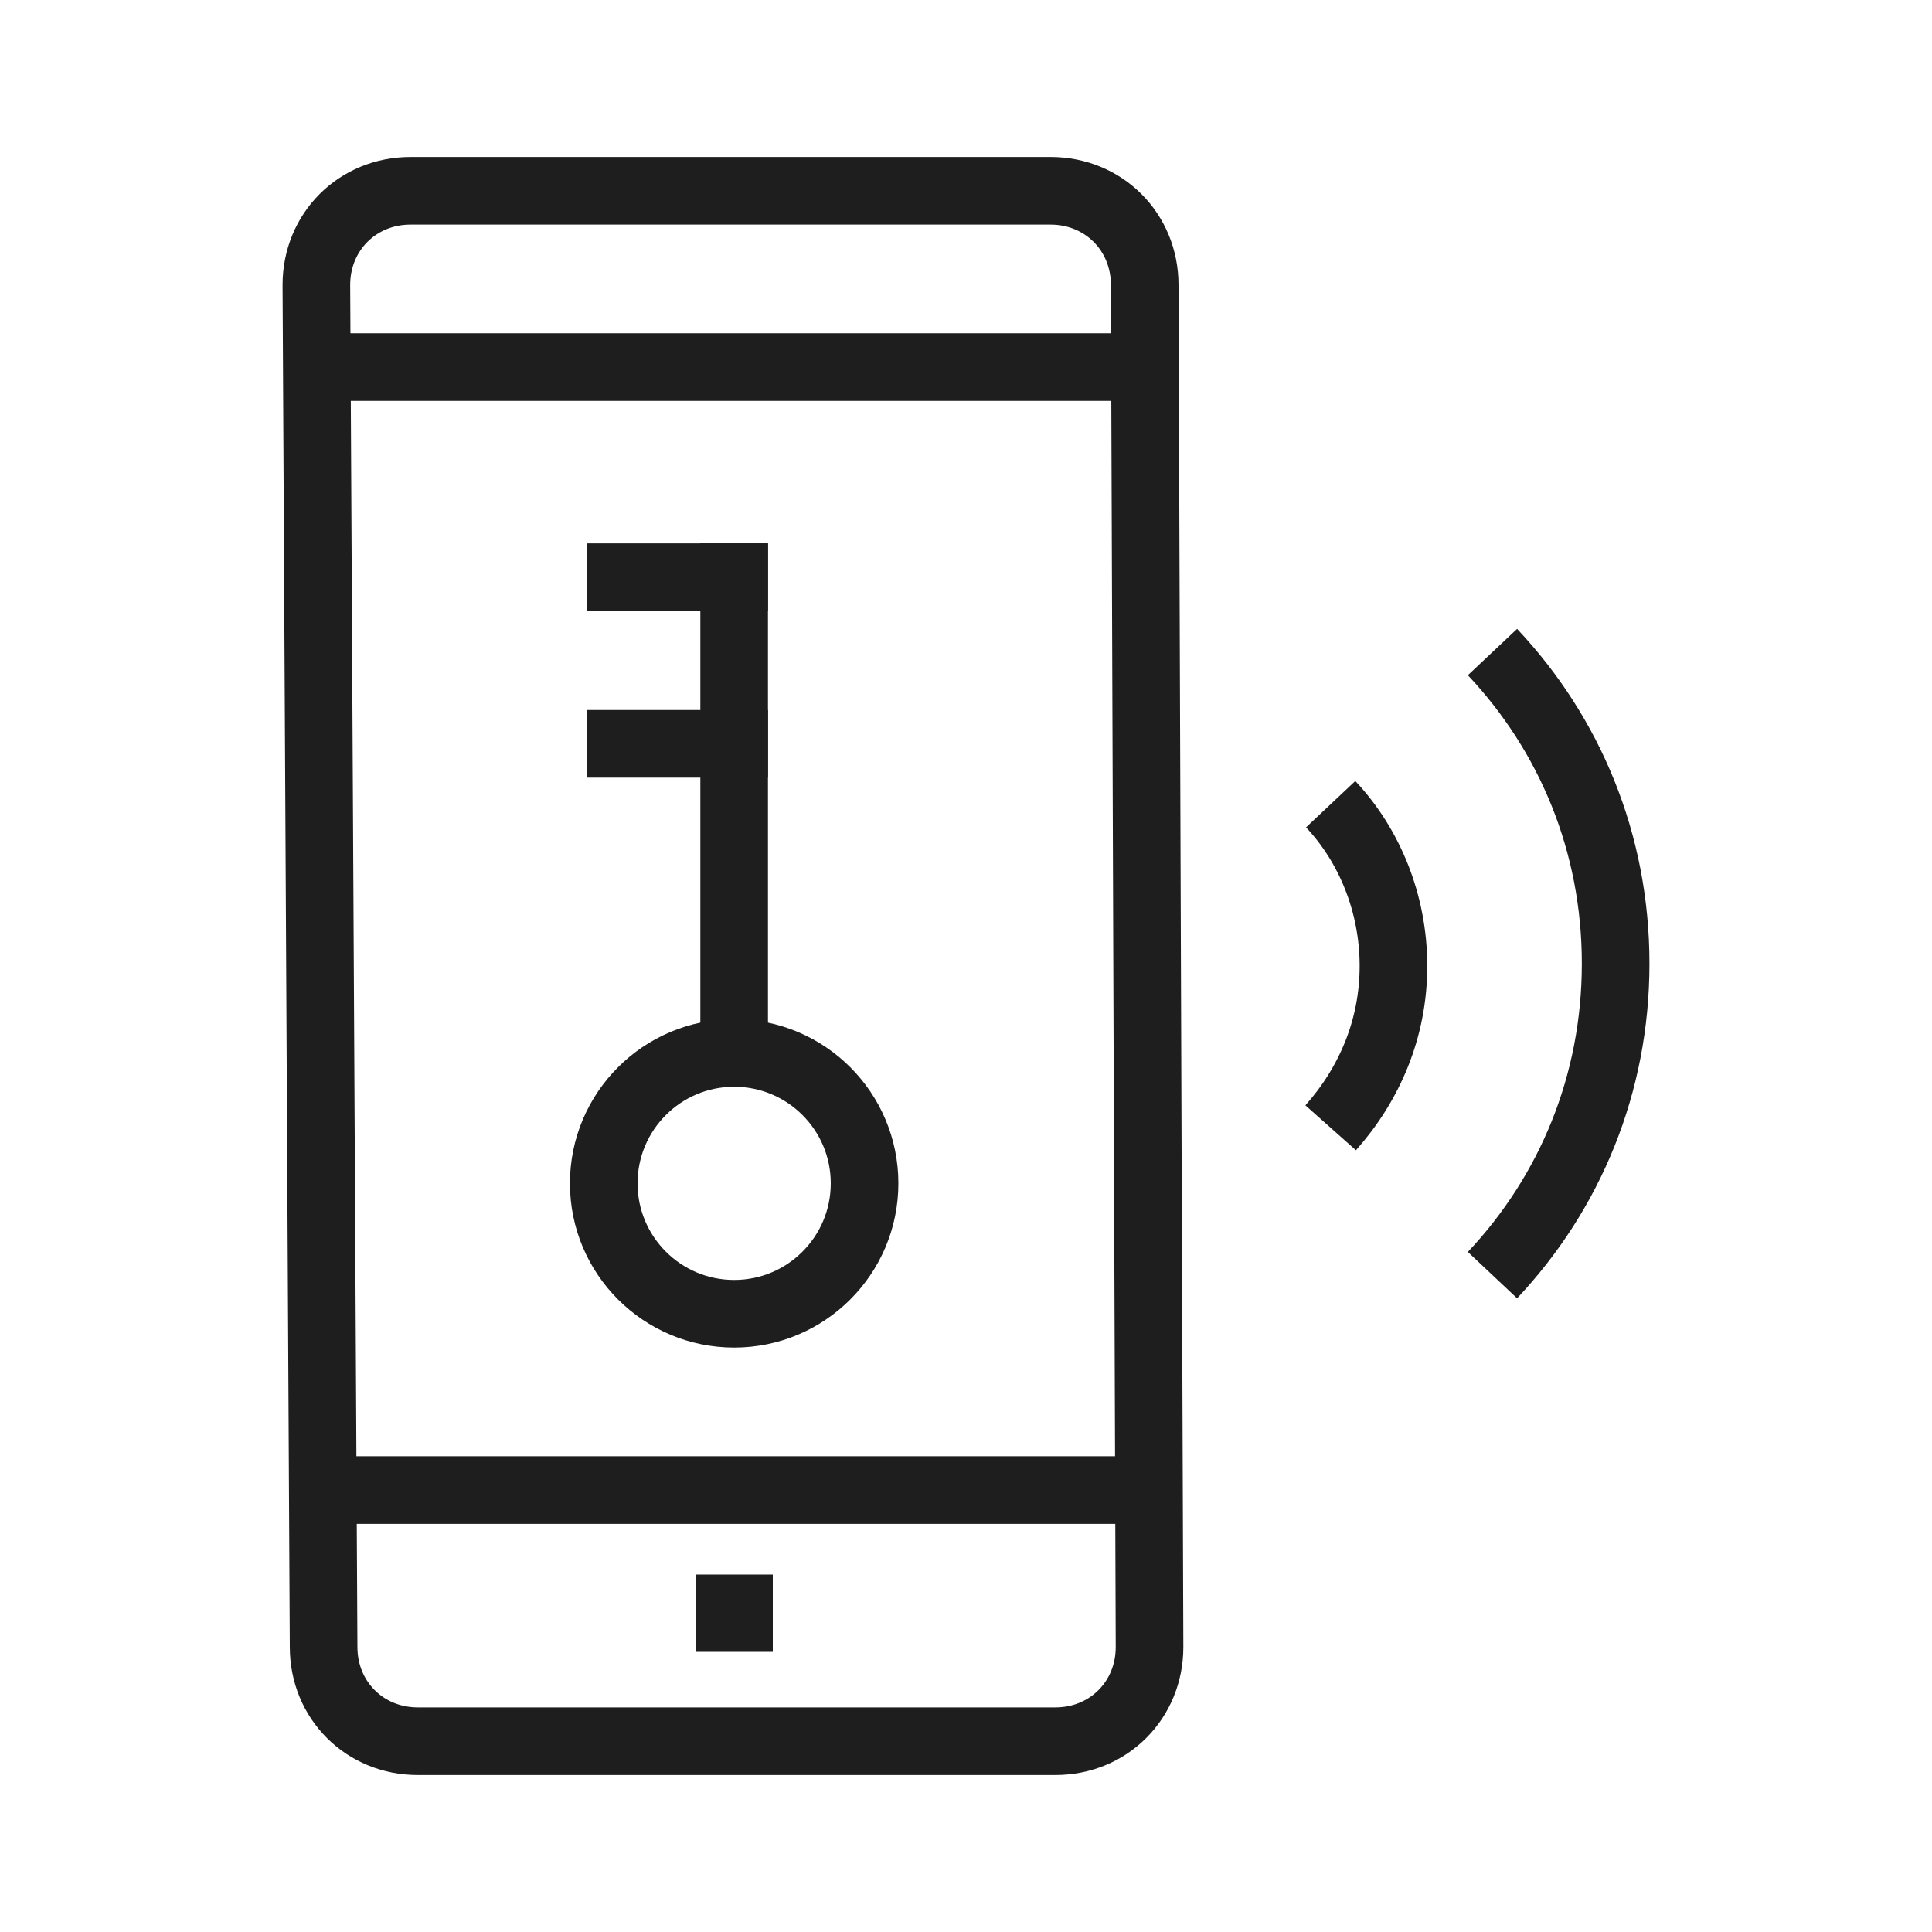
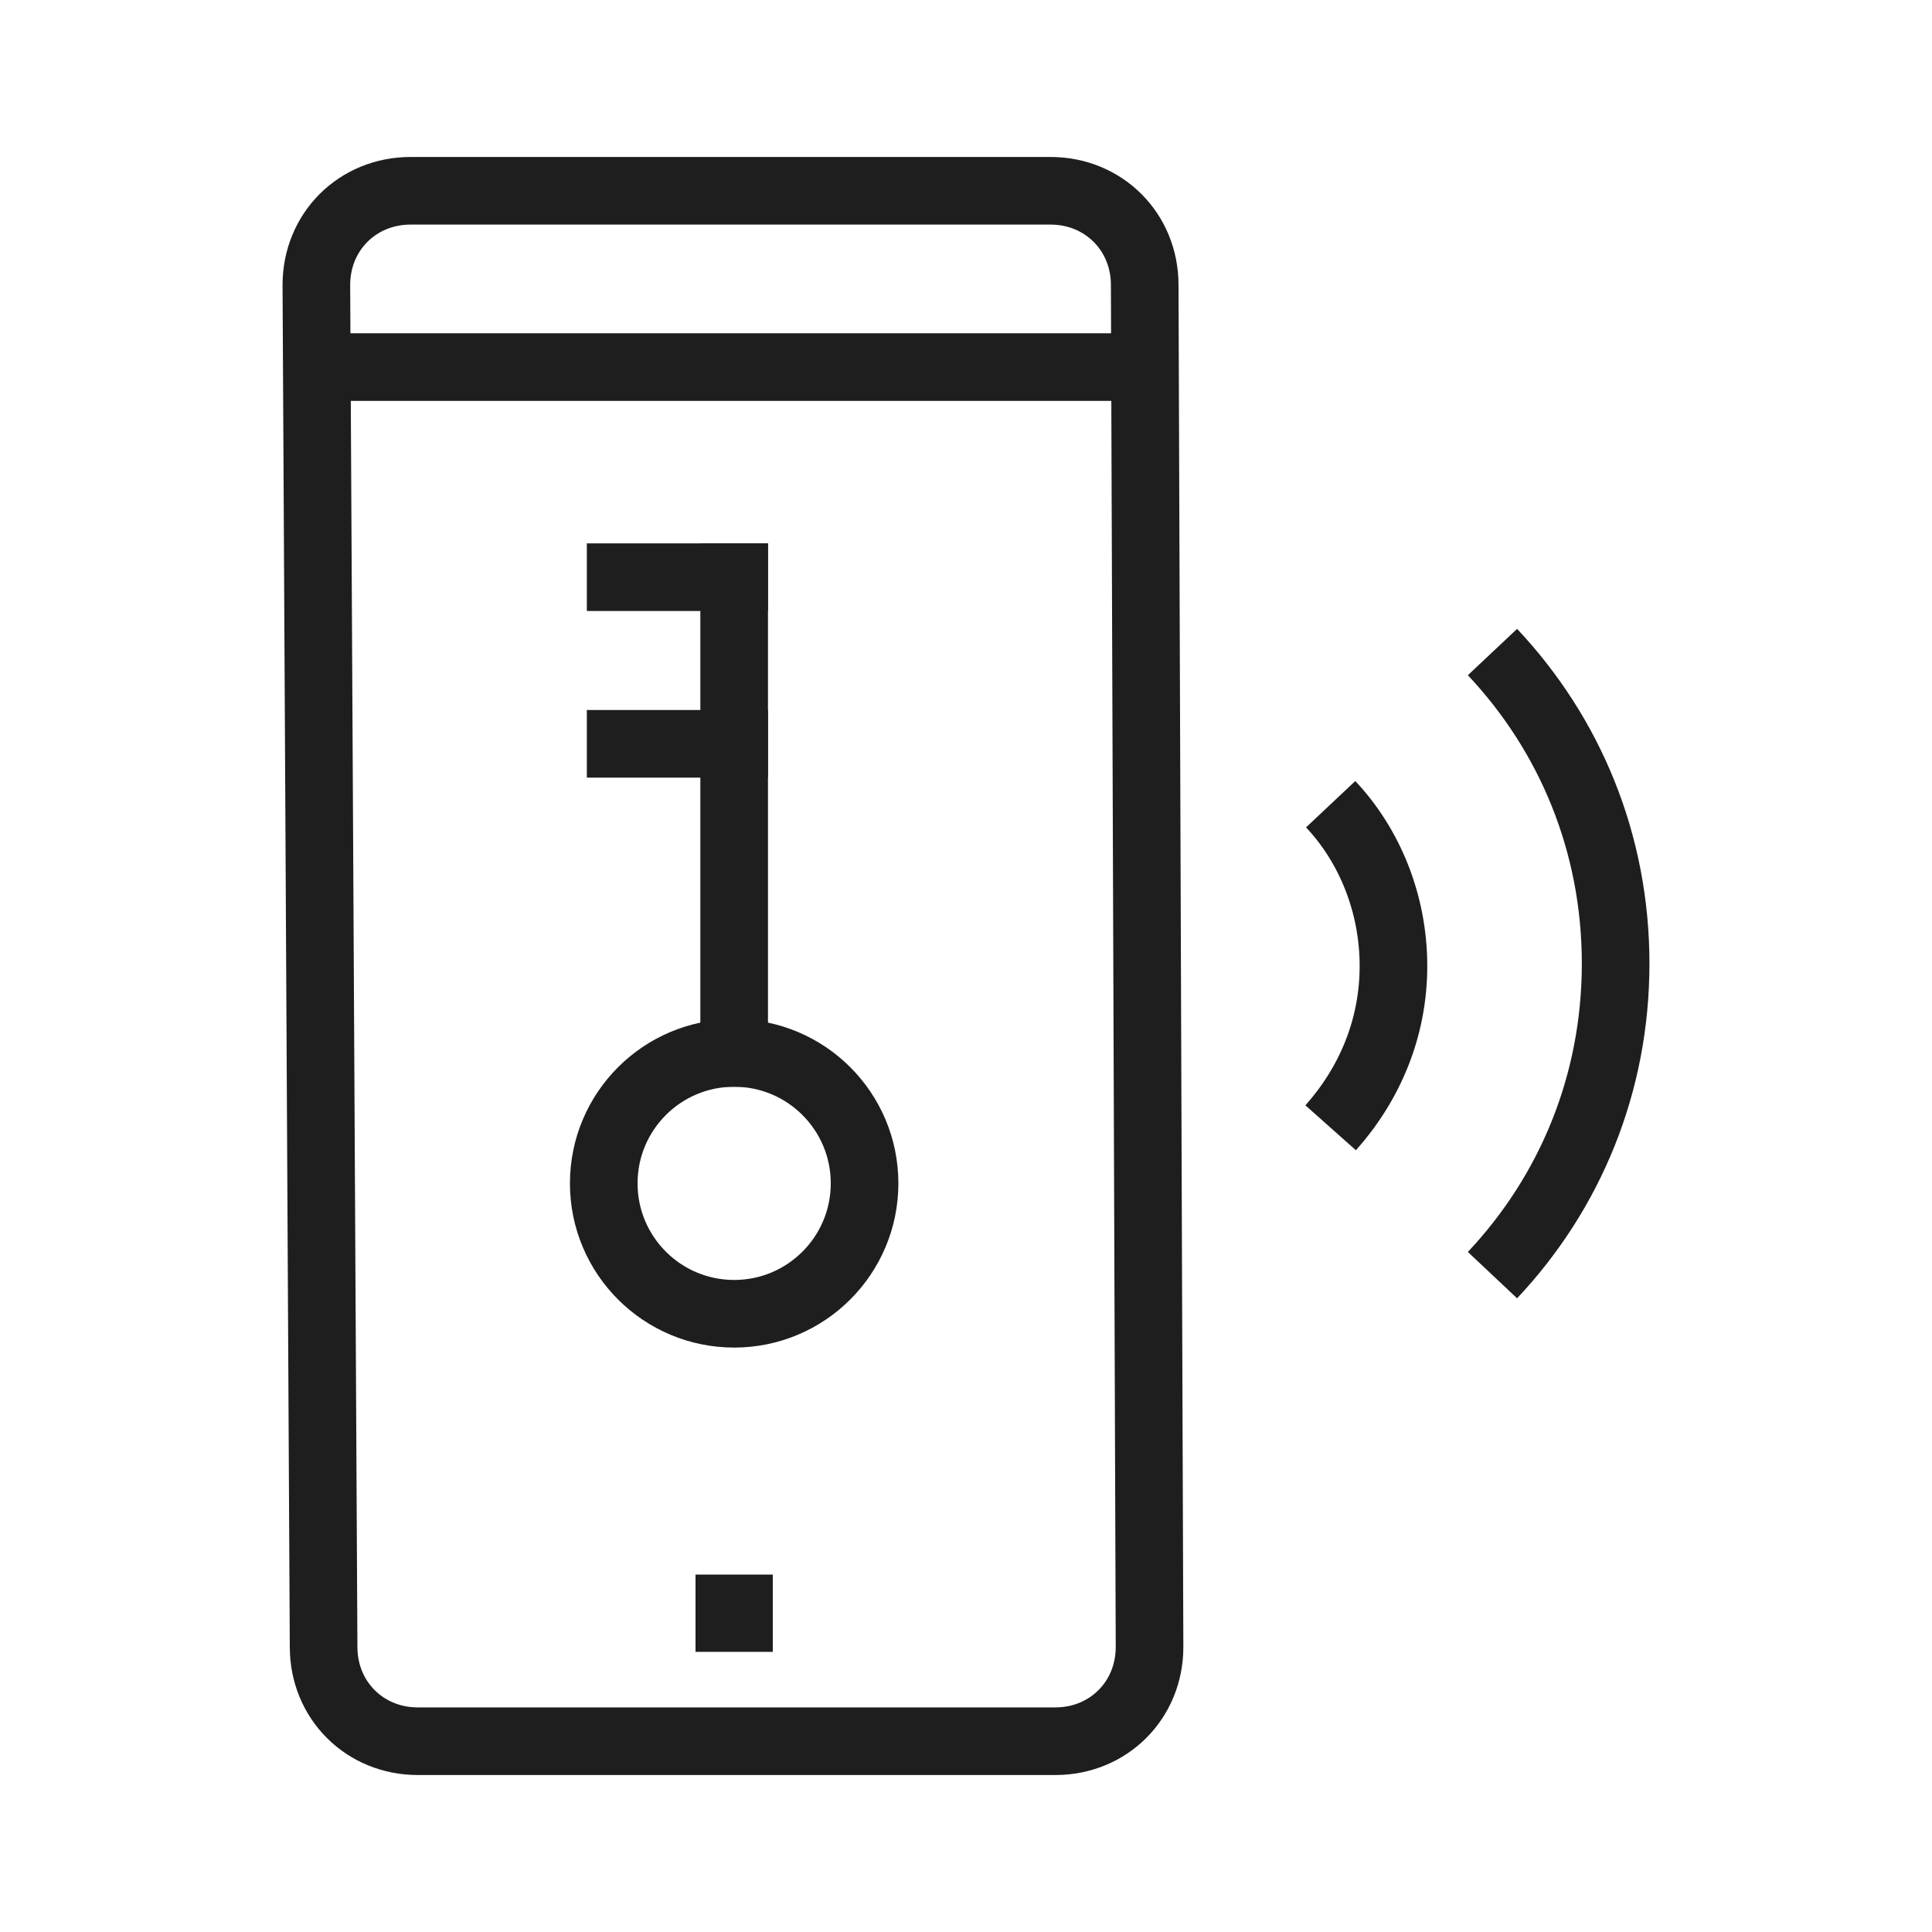
<svg xmlns="http://www.w3.org/2000/svg" version="1.1" id="Capa_1" x="0px" y="0px" viewBox="0 0 80 80" style="enable-background:new 0 0 80 80;" xml:space="preserve">
  <style type="text/css">
	.st0{fill:none;stroke:#1E1E1E;stroke-width:2.8;stroke-miterlimit:10;}
	.st1{fill:none;stroke:#1E1E1E;stroke-width:2.8;stroke-linecap:round;stroke-linejoin:round;stroke-miterlimit:10;}
	.st2{fill:none;stroke:#1E1E1E;stroke-width:2.8;stroke-linecap:square;stroke-miterlimit:10;}
	.st3{fill:#1E1E1E;}
	.st4{fill:none;stroke:#1E1E1E;stroke-width:2.8;}
	.st5{fill:none;stroke:#1E1E1E;stroke-width:2.8;stroke-linecap:square;}
</style>
  <g>
    <path class="st3" d="M32,65.2h-3.2v3.2H32V65.2z" />
    <path class="st4" d="M13.1,15.2h34.6" />
    <path class="st4" d="M13.1,11.8c0-2.2,1.7-3.9,3.9-3.9h26.5c2.2,0,3.9,1.7,3.9,3.9l0.2,56.4c0,2.2-1.7,3.9-3.9,3.9H17.3   c-2.2,0-3.9-1.7-3.9-3.9L13.1,11.8z" />
-     <path class="st4" d="M47.7,61.7H13.1" />
    <path class="st0" d="M55.1,33.3c1.6,1.7,2.6,4.1,2.6,6.7c0,2.6-1,4.9-2.6,6.7" />
    <path class="st0" d="M61.8,27c3.2,3.4,5.1,7.9,5.1,12.9c0,5-1.9,9.5-5.1,12.9" />
    <g>
      <line class="st5" x1="30.4" y1="23.9" x2="30.4" y2="43.6" />
      <line class="st5" x1="25.7" y1="23.9" x2="30.4" y2="23.9" />
      <line class="st5" x1="25.7" y1="30.8" x2="30.4" y2="30.8" />
      <circle class="st5" cx="30.4" cy="49" r="5.4" />
    </g>
  </g>
</svg>